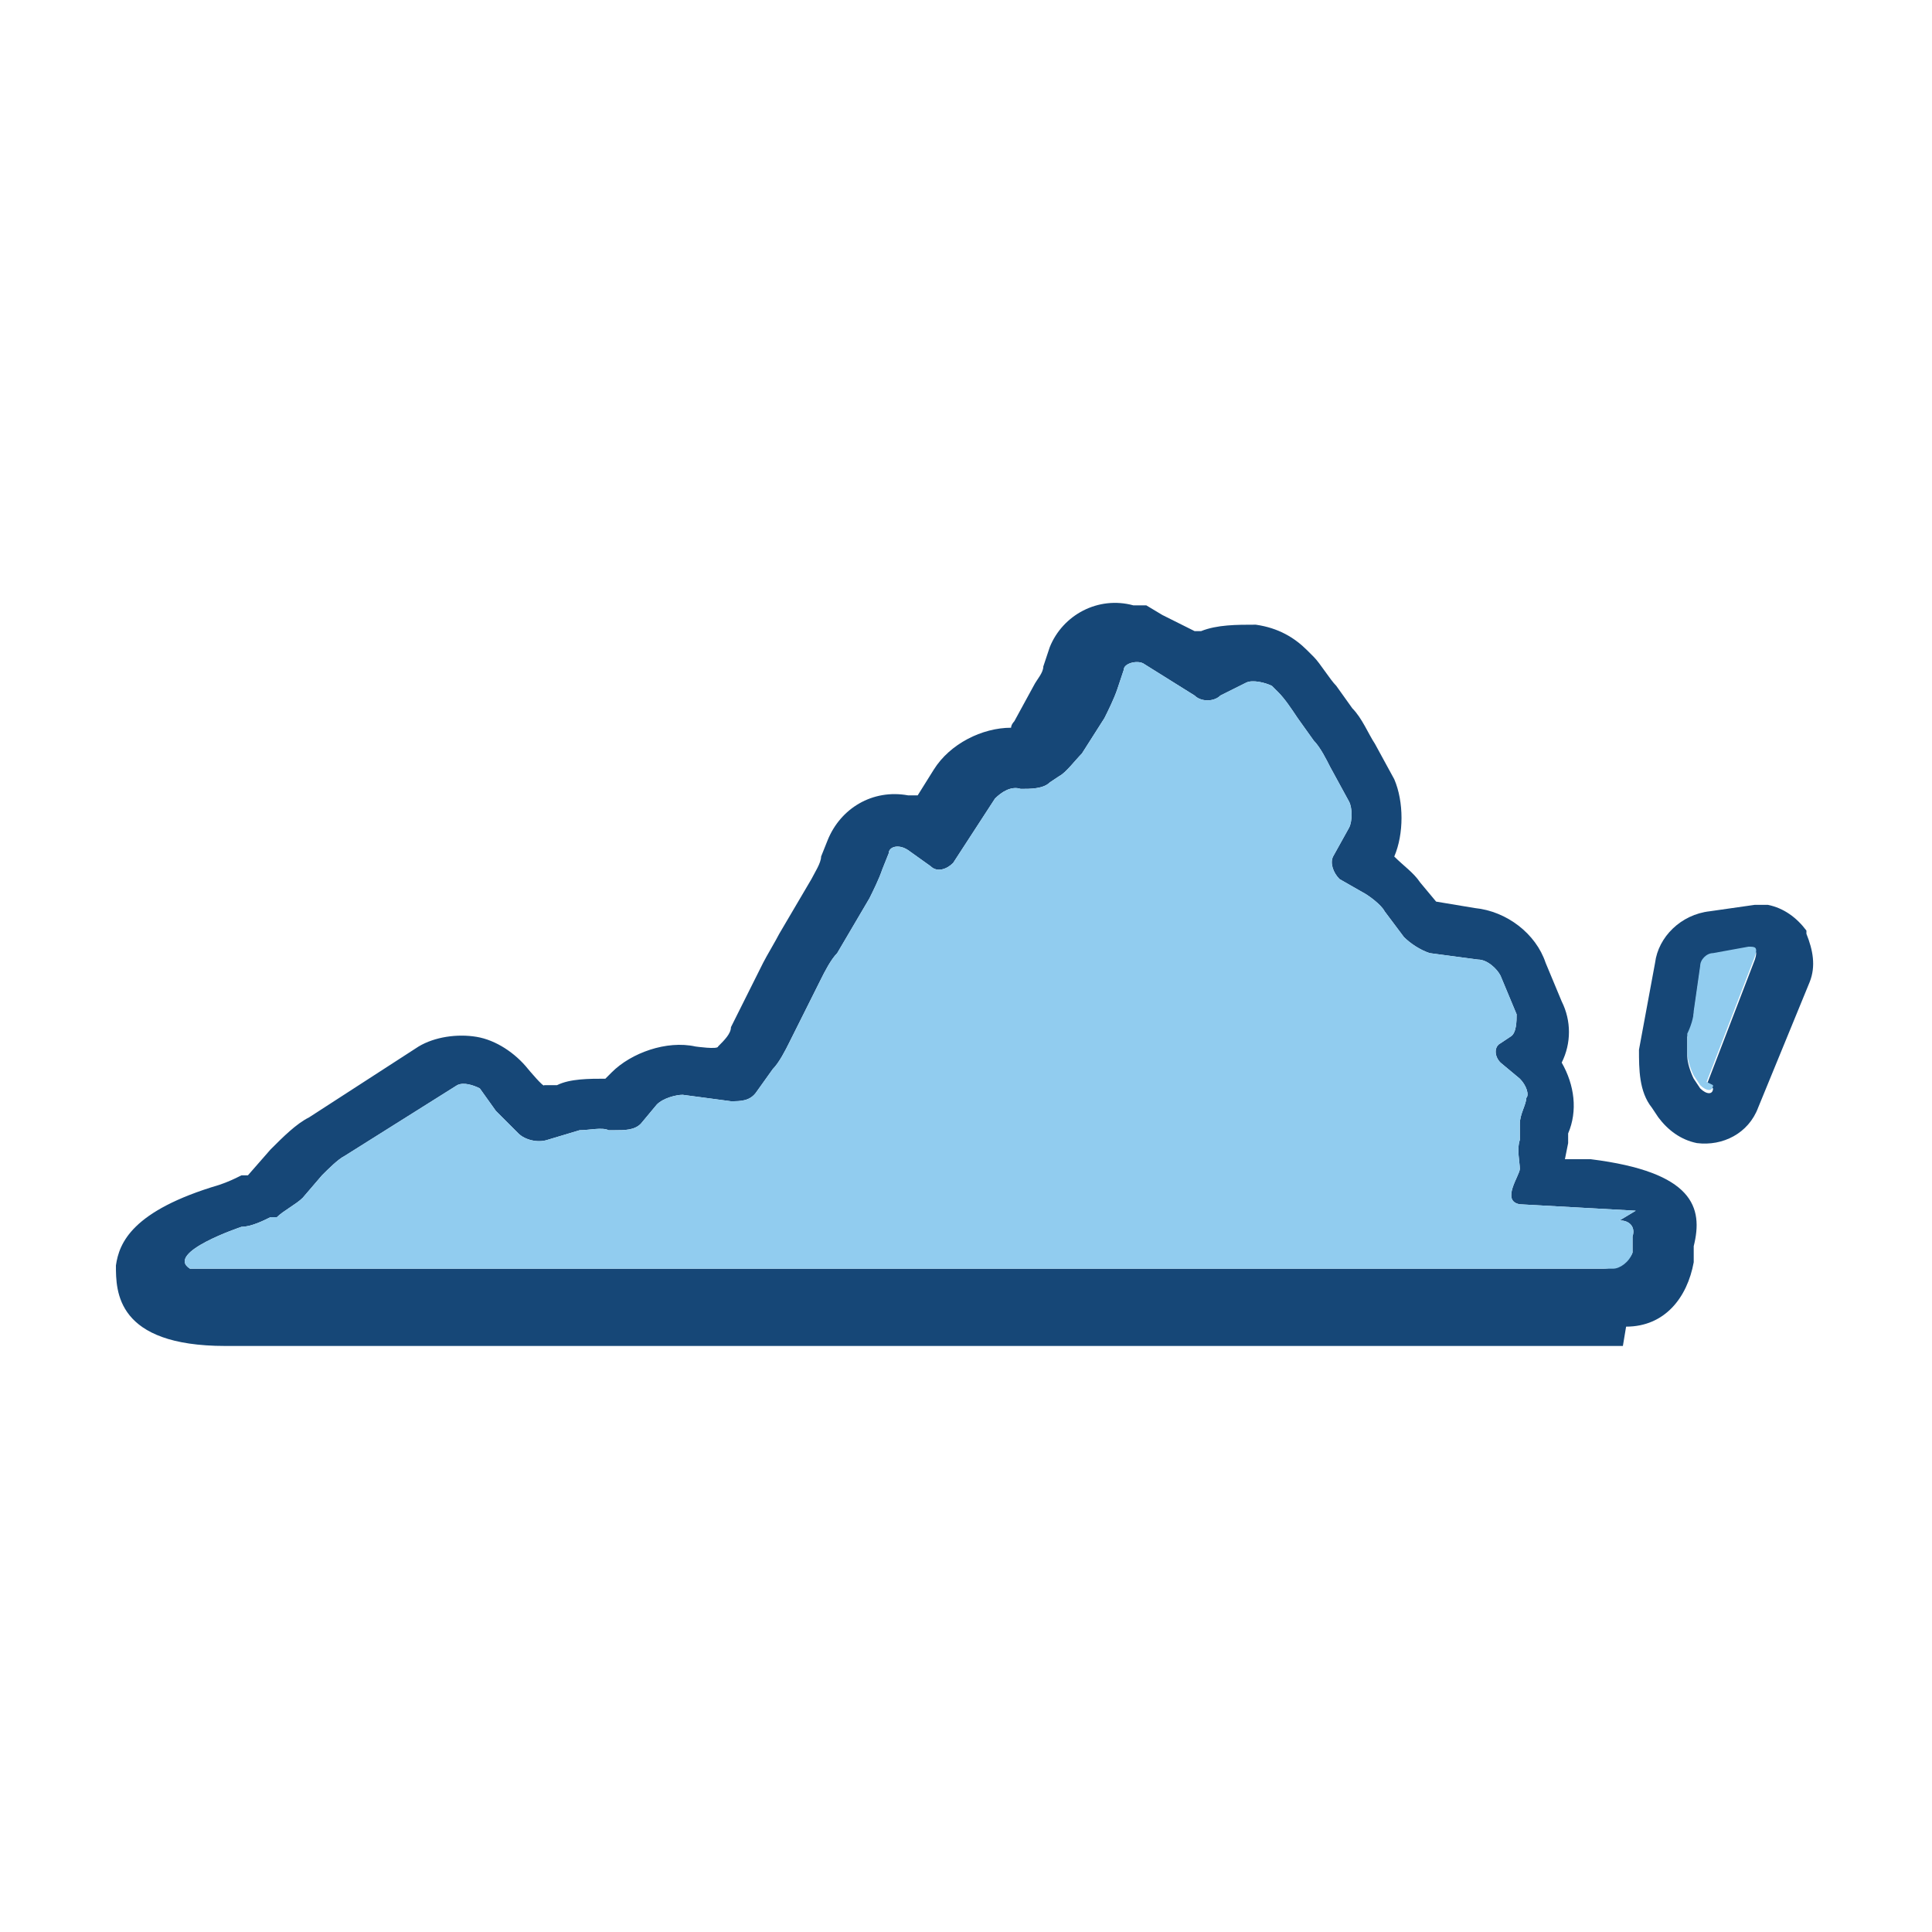
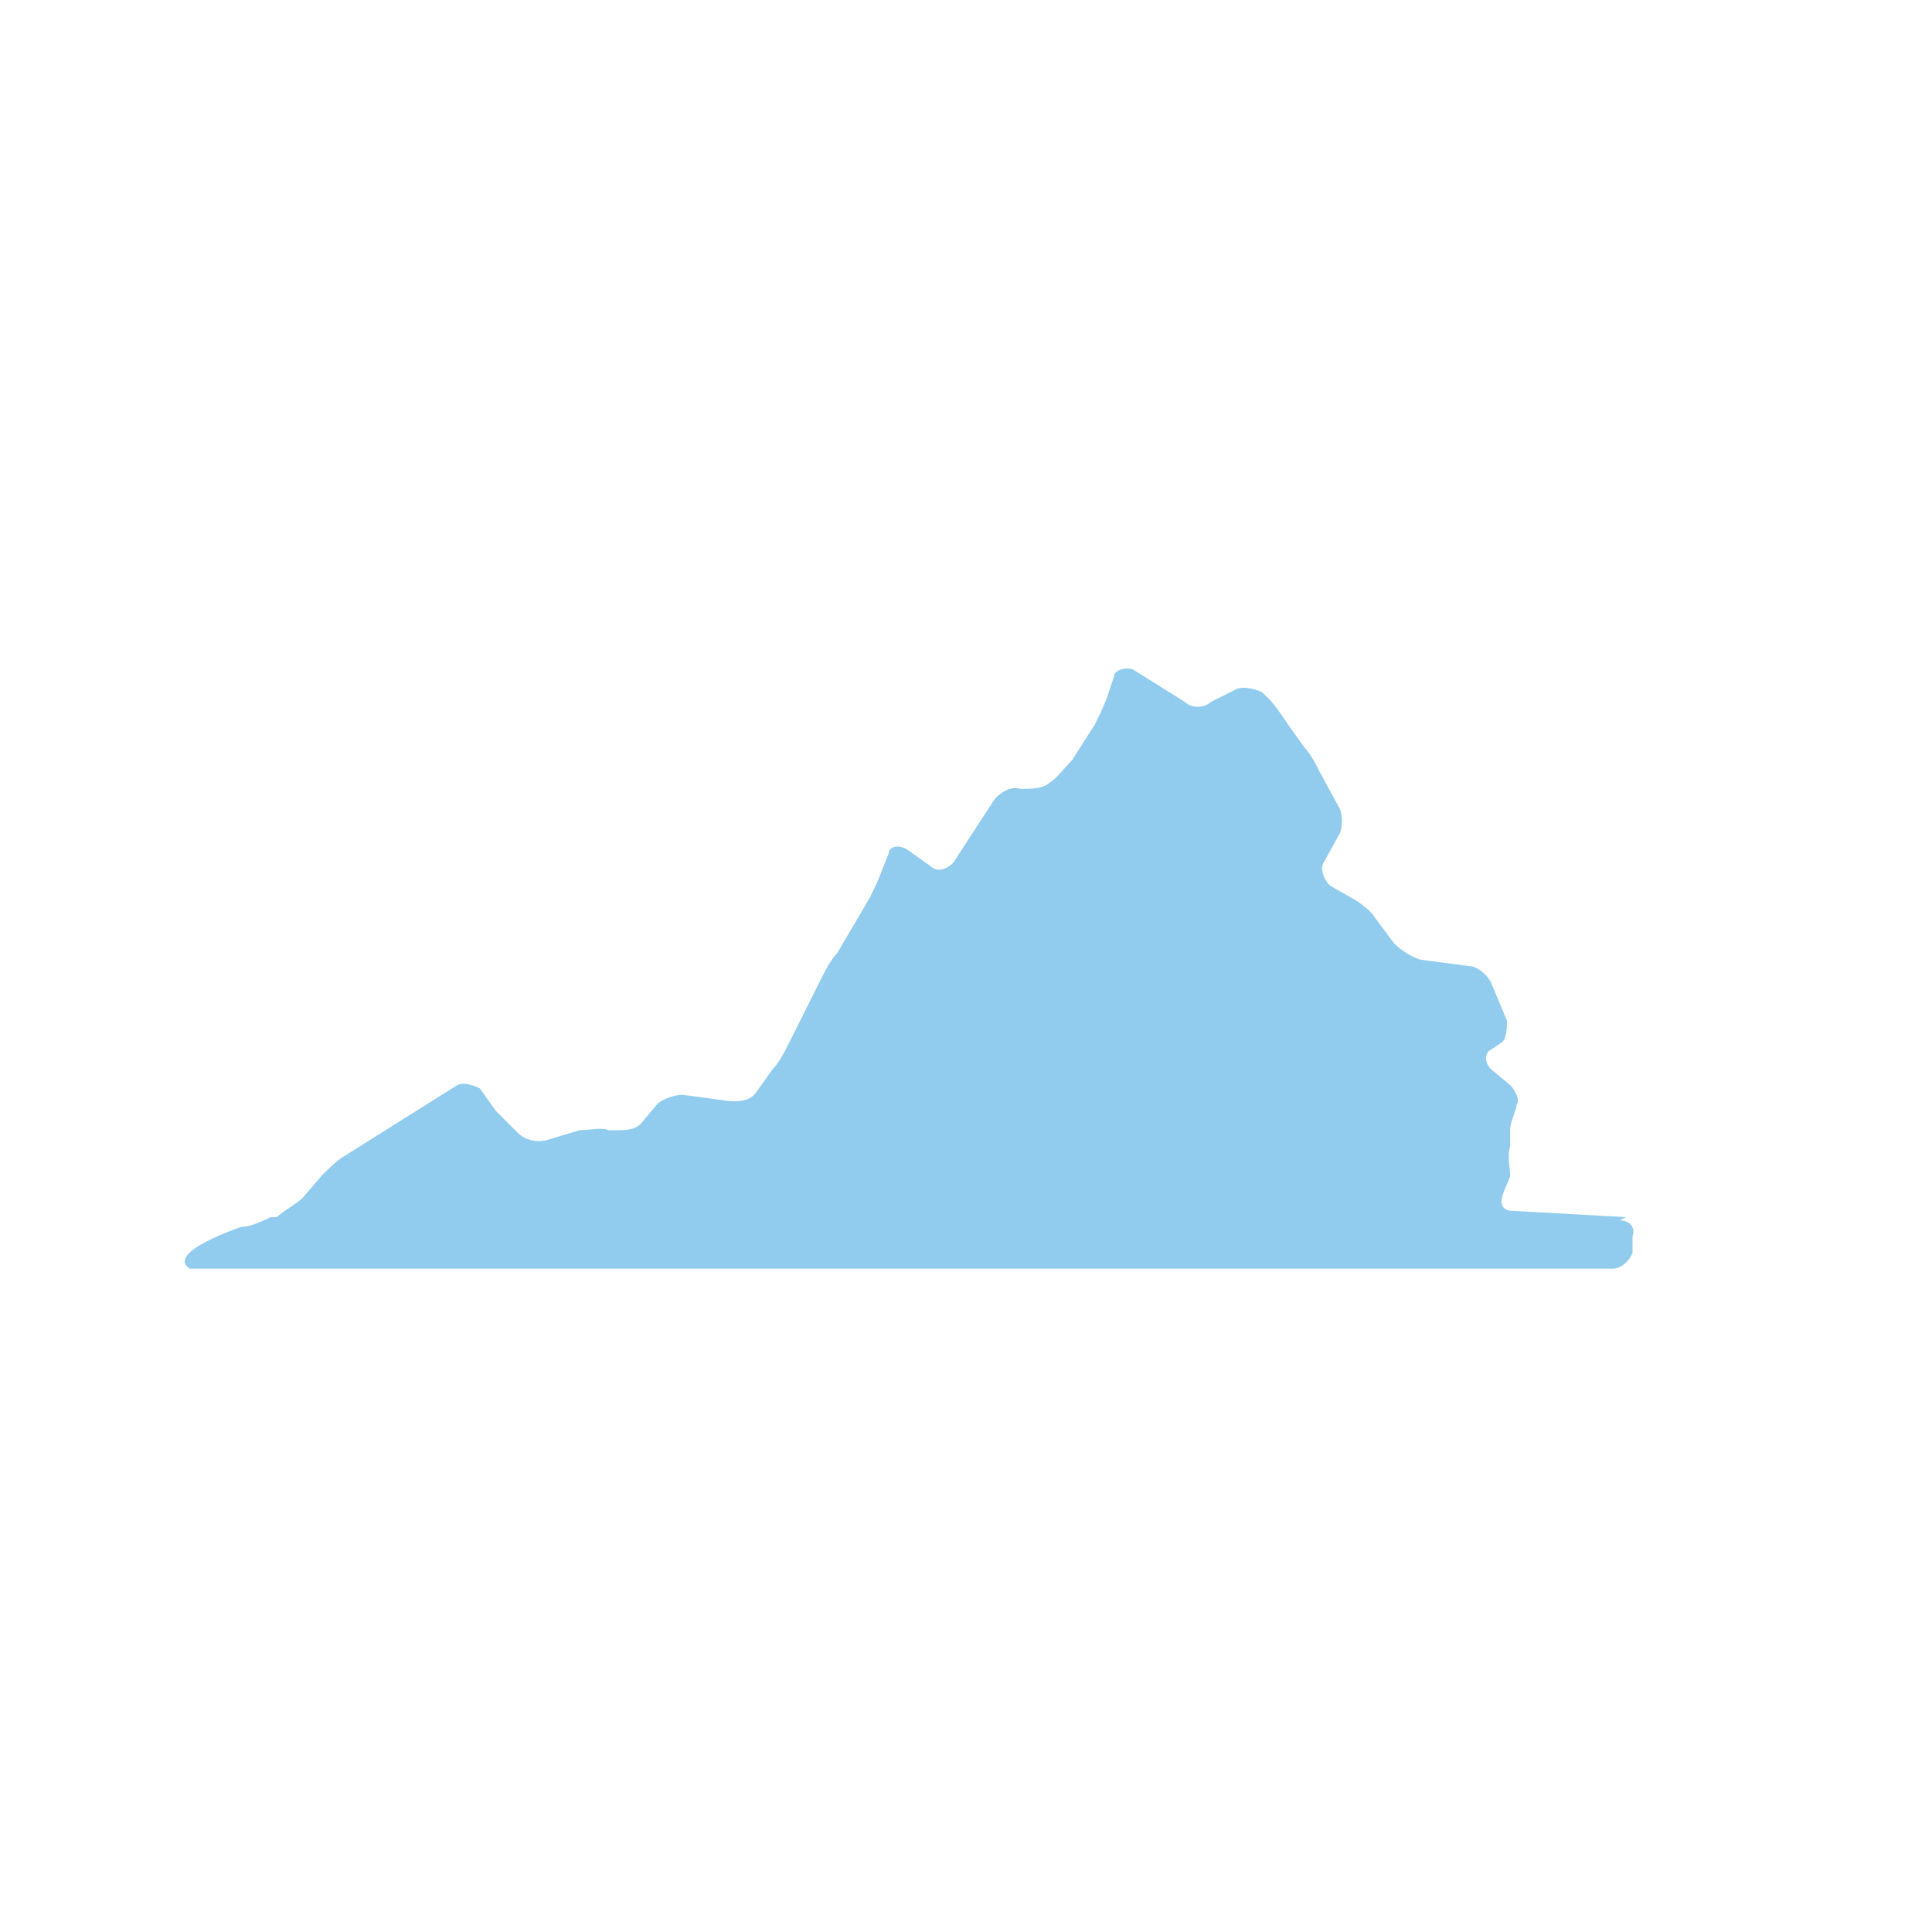
<svg xmlns="http://www.w3.org/2000/svg" version="1.1" viewBox="0 0 60 60">
  <defs>
    <style>
      .cls-1 {
        fill: #91ccef;
      }

      .cls-2 {
        fill: #164777;
      }
    </style>
  </defs>
  <g>
    <g id="Layer_1">
      <g>
-         <path class="cls-2" d="M50.5,41.2c1.2,0,1.9-.9,2.1-2v-.5c.3-1.2,0-2.3-3.2-2.7h-.1s-.7,0-.7,0h0s.1-.5.1-.5c0-.1,0-.3,0-.3.3-.7.2-1.5-.2-2.2.3-.6.3-1.3,0-1.9l-.5-1.2c-.3-.9-1.2-1.6-2.2-1.7l-1.2-.2-.5-.6c-.2-.3-.5-.5-.8-.8.3-.7.3-1.7,0-2.4l-.6-1.1c-.2-.3-.4-.8-.7-1.1l-.5-.7c-.2-.2-.5-.7-.7-.9l-.2-.2c-.4-.4-.9-.7-1.6-.8-.6,0-1.2,0-1.7.2h-.2c0,0-1-.5-1-.5l-.5-.3h-.4c-1.1-.3-2.2.3-2.6,1.3l-.2.6c0,.2-.2.4-.3.6l-.6,1.1s-.1.1-.1.2h0c-.9,0-1.9.5-2.4,1.3l-.5.8c-.1,0-.2,0-.3,0-1.1-.2-2.1.4-2.5,1.4l-.2.5c0,.2-.2.5-.3.7l-1,1.7c-.1.2-.4.7-.5.9l-1,2c0,.2-.2.4-.4.6h0c0,.1-.7,0-.7,0-.9-.2-2,.2-2.6.8l-.2.2c-.5,0-1.1,0-1.5.2h-.4c0,.1-.5-.5-.5-.5-.4-.5-1-.9-1.6-1-.6-.1-1.3,0-1.8.3l-3.4,2.2c-.4.2-.8.6-1.2,1l-.7.8h-.2c-.2.1-.4.2-.7.3-2.7.8-3.1,1.8-3.2,2.5,0,.8,0,2.5,3.4,2.5h43.4ZM50.3,37.9c.3,0,.5.2.4.5v.5c-.1.3-.6.5-.9.5H5.9c-.8-.5,1.6-1.3,1.6-1.3.3,0,.7-.2.9-.3h.2c.2-.2.6-.4.8-.6l.6-.7c.2-.2.5-.5.7-.6l3.5-2.2c.2-.1.5,0,.7.1l.5.7c.2.2.5.5.7.7h0c.2.2.6.3.9.2l1-.3c.3,0,.7-.1.9,0h.2c.3,0,.6,0,.8-.2l.5-.6c.2-.2.6-.3.8-.3l1.5.2c.3,0,.6,0,.8-.3l.5-.7c.2-.2.4-.6.5-.8l1-2c.1-.2.3-.6.5-.8l1-1.7c.1-.2.3-.6.4-.9l.2-.5c0-.2.3-.3.6-.1l.7.5c.2.2.5.1.7-.1l1.3-2c.2-.2.5-.4.8-.3.3,0,.7,0,.9-.2l.3-.2c.2-.1.5-.5.7-.7l.7-1.1c.1-.2.3-.6.4-.9l.2-.6c0-.2.4-.3.6-.2l1.6,1c.2.2.6.2.8,0l.8-.4c.2-.1.6,0,.8.1l.2.2c.2.2.4.5.6.8l.5.7c.2.2.4.6.5.8l.6,1.1c.1.2.1.6,0,.8l-.5.9c-.1.2,0,.5.2.7l.7.4c.2.1.6.4.7.6l.6.8c.2.2.5.4.8.5l1.5.2c.3,0,.6.3.7.5l.5,1.2c0,.2,0,.6-.2.7l-.3.2c-.2.1-.2.4,0,.6l.6.5c.2.2.3.5.2.6,0,.2-.2.5-.2.8v.5c-.1.3,0,.7,0,.9,0,.2-.6,1,0,1.1l3.6.2Z" />
-         <path class="cls-2" d="M56.1,28.9c-.3-.4-.7-.7-1.2-.8h-.4s-1.4.2-1.4.2c-.9.1-1.6.8-1.7,1.6l-.5,2.7c0,.6,0,1.3.4,1.8l.2.3c.3.4.7.7,1.2.8.8.1,1.6-.3,1.9-1.1l1.6-3.9c.2-.5.1-1-.1-1.5ZM53.2,33.8c0,.2-.2.2-.4,0l-.2-.3c-.1-.2-.2-.5-.2-.7v-.6c.1-.2.2-.5.2-.7l.2-1.4c0-.2.2-.4.4-.4l1.1-.2c.2,0,.3,0,.2.3l-1.5,3.9Z" />
-         <path class="cls-1" d="M50.3,37.9c.3,0,.5.2.4.5v.5c-.1.3-.4.5-.6.5H5.9c-.8-.5,1.6-1.3,1.6-1.3.3,0,.7-.2.9-.3h.2c.2-.2.6-.4.8-.6l.6-.7c.2-.2.5-.5.7-.6l3.5-2.2c.2-.1.5,0,.7.1l.5.7c.2.2.5.5.7.7h0c.2.2.6.3.9.2l1-.3c.3,0,.7-.1.9,0h.2c.3,0,.6,0,.8-.2l.5-.6c.2-.2.6-.3.8-.3l1.5.2c.3,0,.6,0,.8-.3l.5-.7c.2-.2.4-.6.5-.8l1-2c.1-.2.3-.6.5-.8l1-1.7c.1-.2.3-.6.4-.9l.2-.5c0-.2.3-.3.6-.1l.7.5c.2.2.5.1.7-.1l1.3-2c.2-.2.5-.4.8-.3.3,0,.7,0,.9-.2l.3-.2c.2-.1.5-.5.7-.7l.7-1.1c.1-.2.3-.6.4-.9l.2-.6c0-.2.4-.3.6-.2l1.6,1c.2.2.6.2.8,0l.8-.4c.2-.1.6,0,.8.1l.2.2c.2.2.4.5.6.8l.5.7c.2.2.4.6.5.8l.6,1.1c.1.2.1.6,0,.8l-.5.9c-.1.2,0,.5.2.7l.7.4c.2.1.6.4.7.6l.6.8c.2.2.5.4.8.5l1.5.2c.3,0,.6.3.7.5l.5,1.2c0,.2,0,.6-.2.7l-.3.2c-.2.1-.2.4,0,.6l.6.5c.2.2.3.5.2.6,0,.2-.2.5-.2.8v.5c-.1.3,0,.7,0,.9,0,.2-.6,1,0,1.1l3.6.2Z" />
-         <path class="cls-1" d="M53.2,33.7c0,.2-.2.2-.4,0l-.2-.3c-.1-.2-.2-.5-.2-.7v-.6c.1-.2.2-.5.2-.7l.2-1.4c0-.2.2-.4.4-.4l1.1-.2c.2,0,.3,0,.2.3l-1.5,3.9Z" />
+         <path class="cls-1" d="M50.3,37.9c.3,0,.5.2.4.5v.5c-.1.3-.4.5-.6.5H5.9c-.8-.5,1.6-1.3,1.6-1.3.3,0,.7-.2.9-.3h.2c.2-.2.6-.4.8-.6l.6-.7c.2-.2.5-.5.7-.6l3.5-2.2c.2-.1.5,0,.7.1l.5.7c.2.2.5.5.7.7h0c.2.2.6.3.9.2l1-.3c.3,0,.7-.1.9,0h.2c.3,0,.6,0,.8-.2l.5-.6c.2-.2.6-.3.8-.3l1.5.2c.3,0,.6,0,.8-.3l.5-.7c.2-.2.4-.6.5-.8l1-2c.1-.2.3-.6.5-.8l1-1.7c.1-.2.3-.6.4-.9l.2-.5c0-.2.3-.3.6-.1l.7.5c.2.2.5.1.7-.1l1.3-2c.2-.2.5-.4.8-.3.3,0,.7,0,.9-.2c.2-.1.5-.5.7-.7l.7-1.1c.1-.2.3-.6.4-.9l.2-.6c0-.2.4-.3.6-.2l1.6,1c.2.2.6.2.8,0l.8-.4c.2-.1.6,0,.8.1l.2.2c.2.2.4.5.6.8l.5.7c.2.2.4.6.5.8l.6,1.1c.1.2.1.6,0,.8l-.5.9c-.1.2,0,.5.2.7l.7.4c.2.1.6.4.7.6l.6.8c.2.2.5.4.8.5l1.5.2c.3,0,.6.3.7.5l.5,1.2c0,.2,0,.6-.2.7l-.3.2c-.2.1-.2.4,0,.6l.6.5c.2.2.3.5.2.6,0,.2-.2.5-.2.8v.5c-.1.3,0,.7,0,.9,0,.2-.6,1,0,1.1l3.6.2Z" />
      </g>
    </g>
  </g>
</svg>